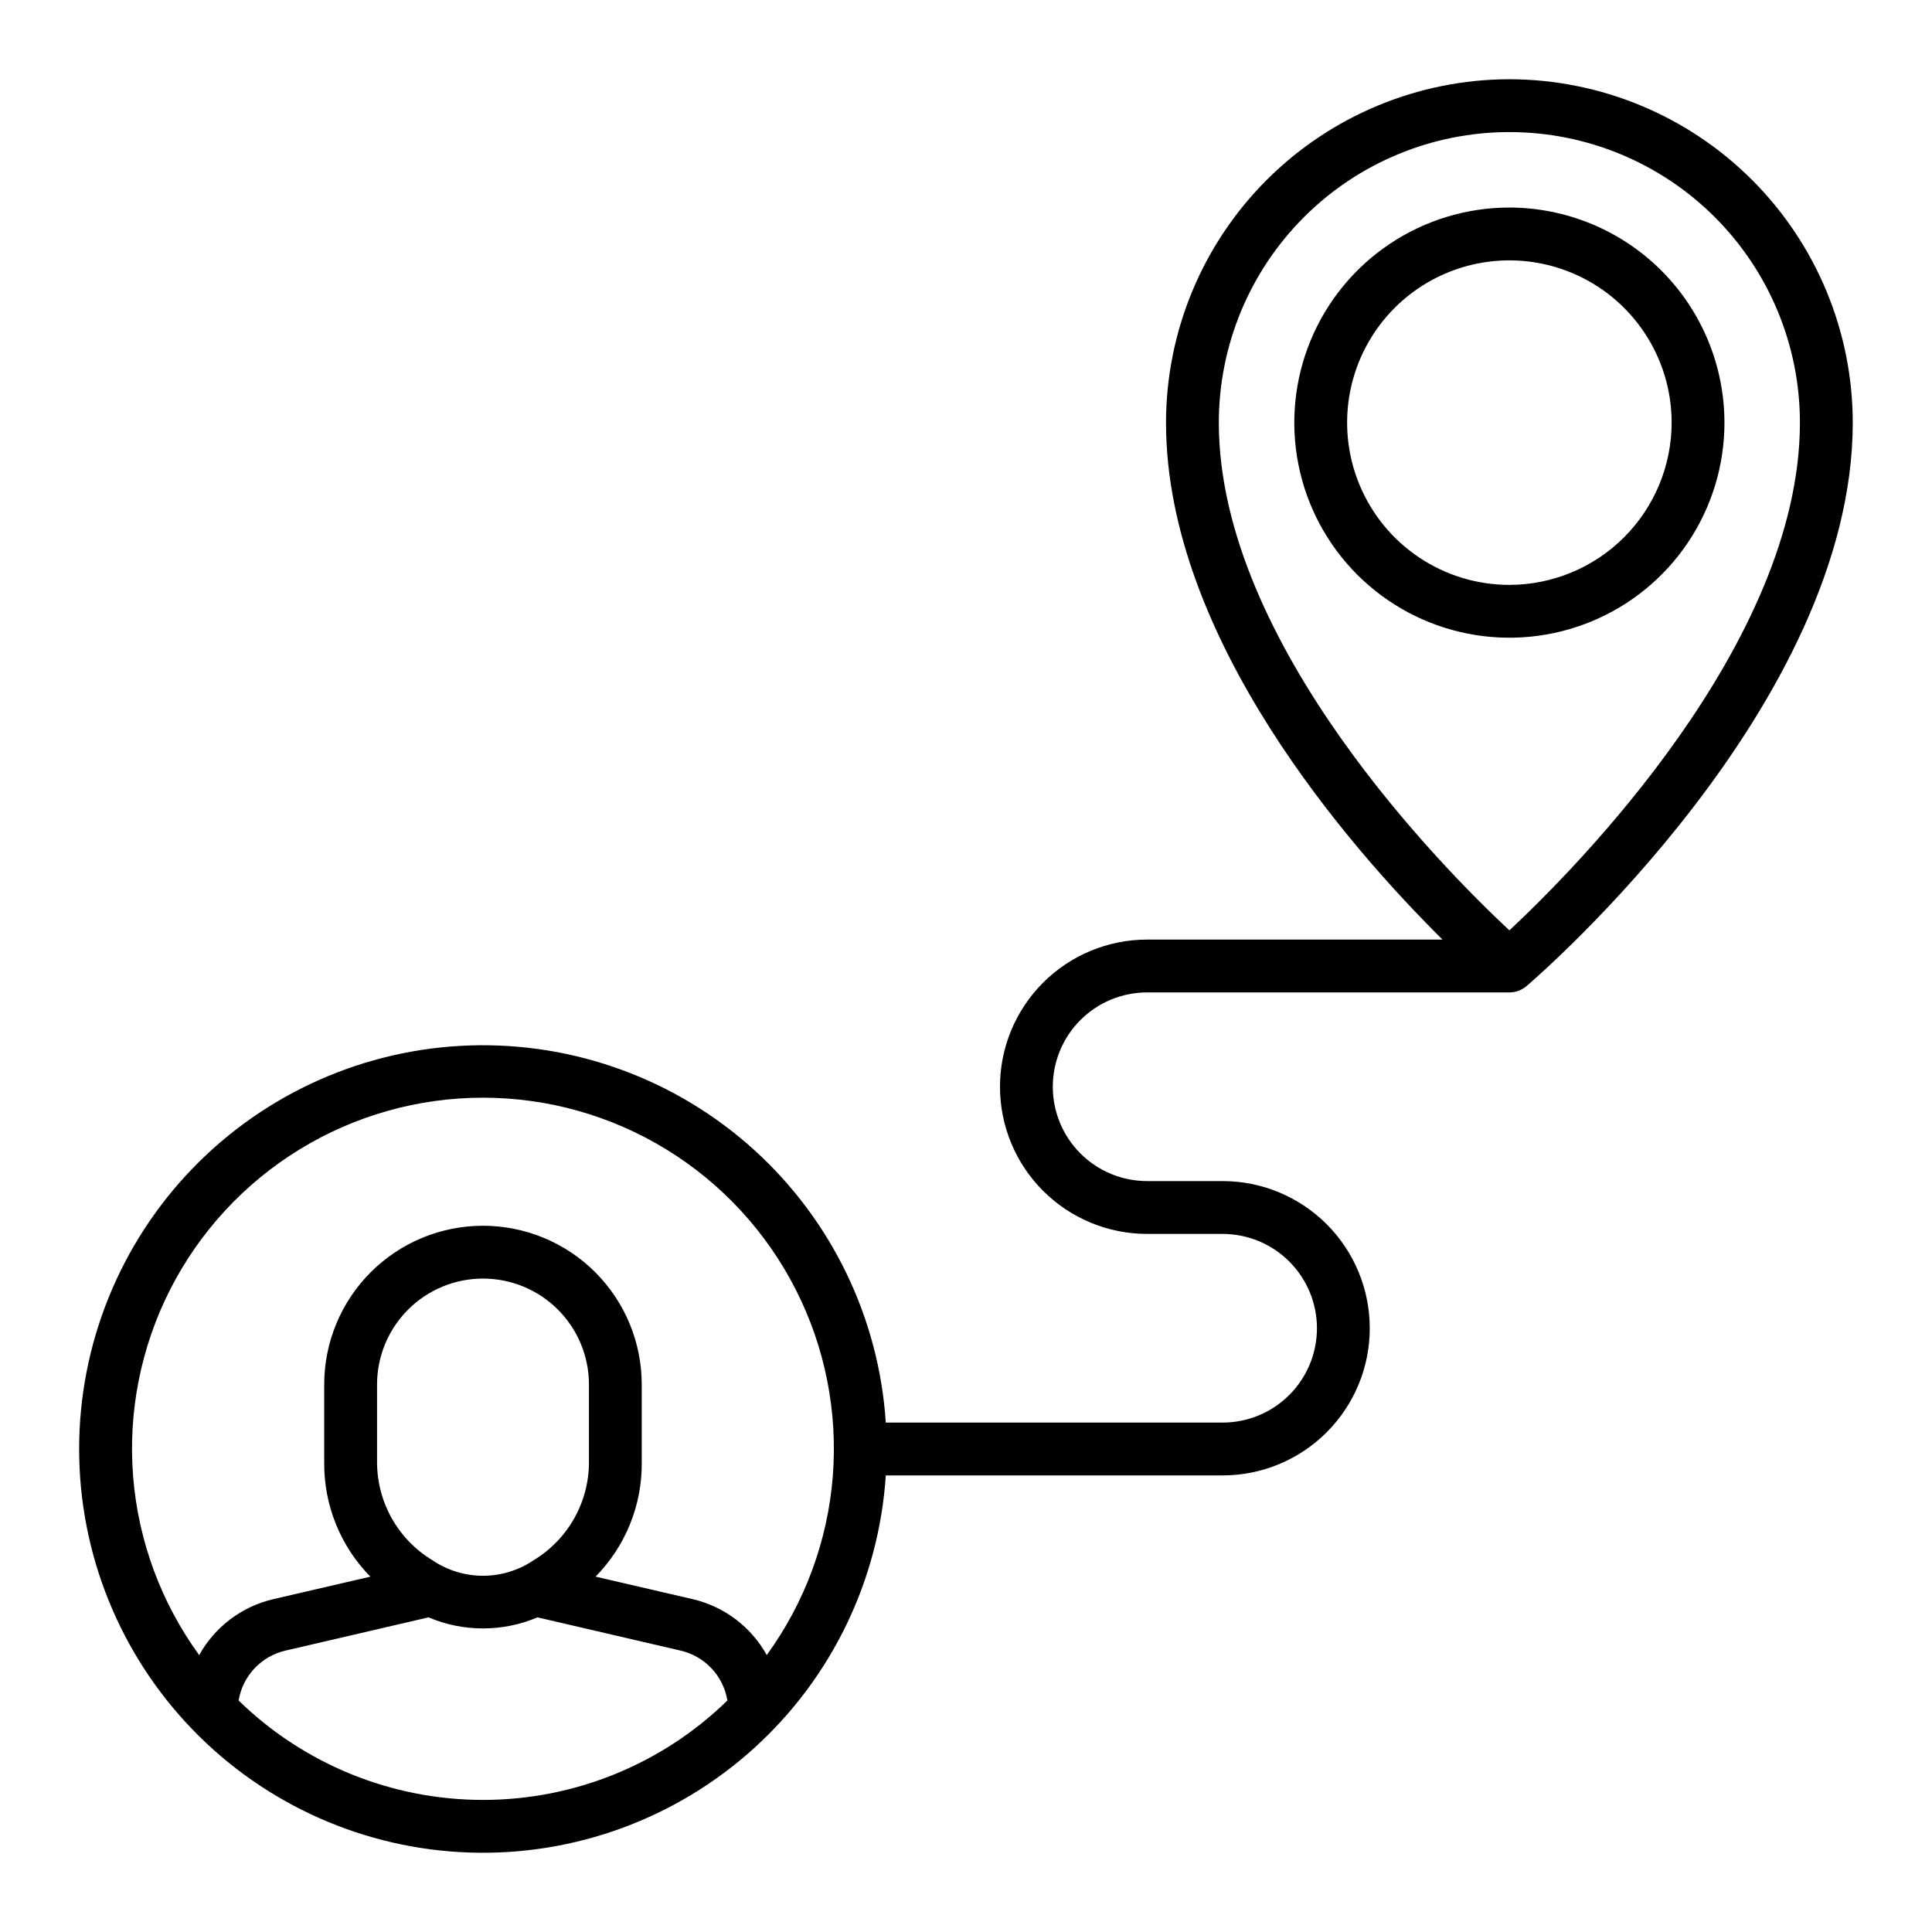
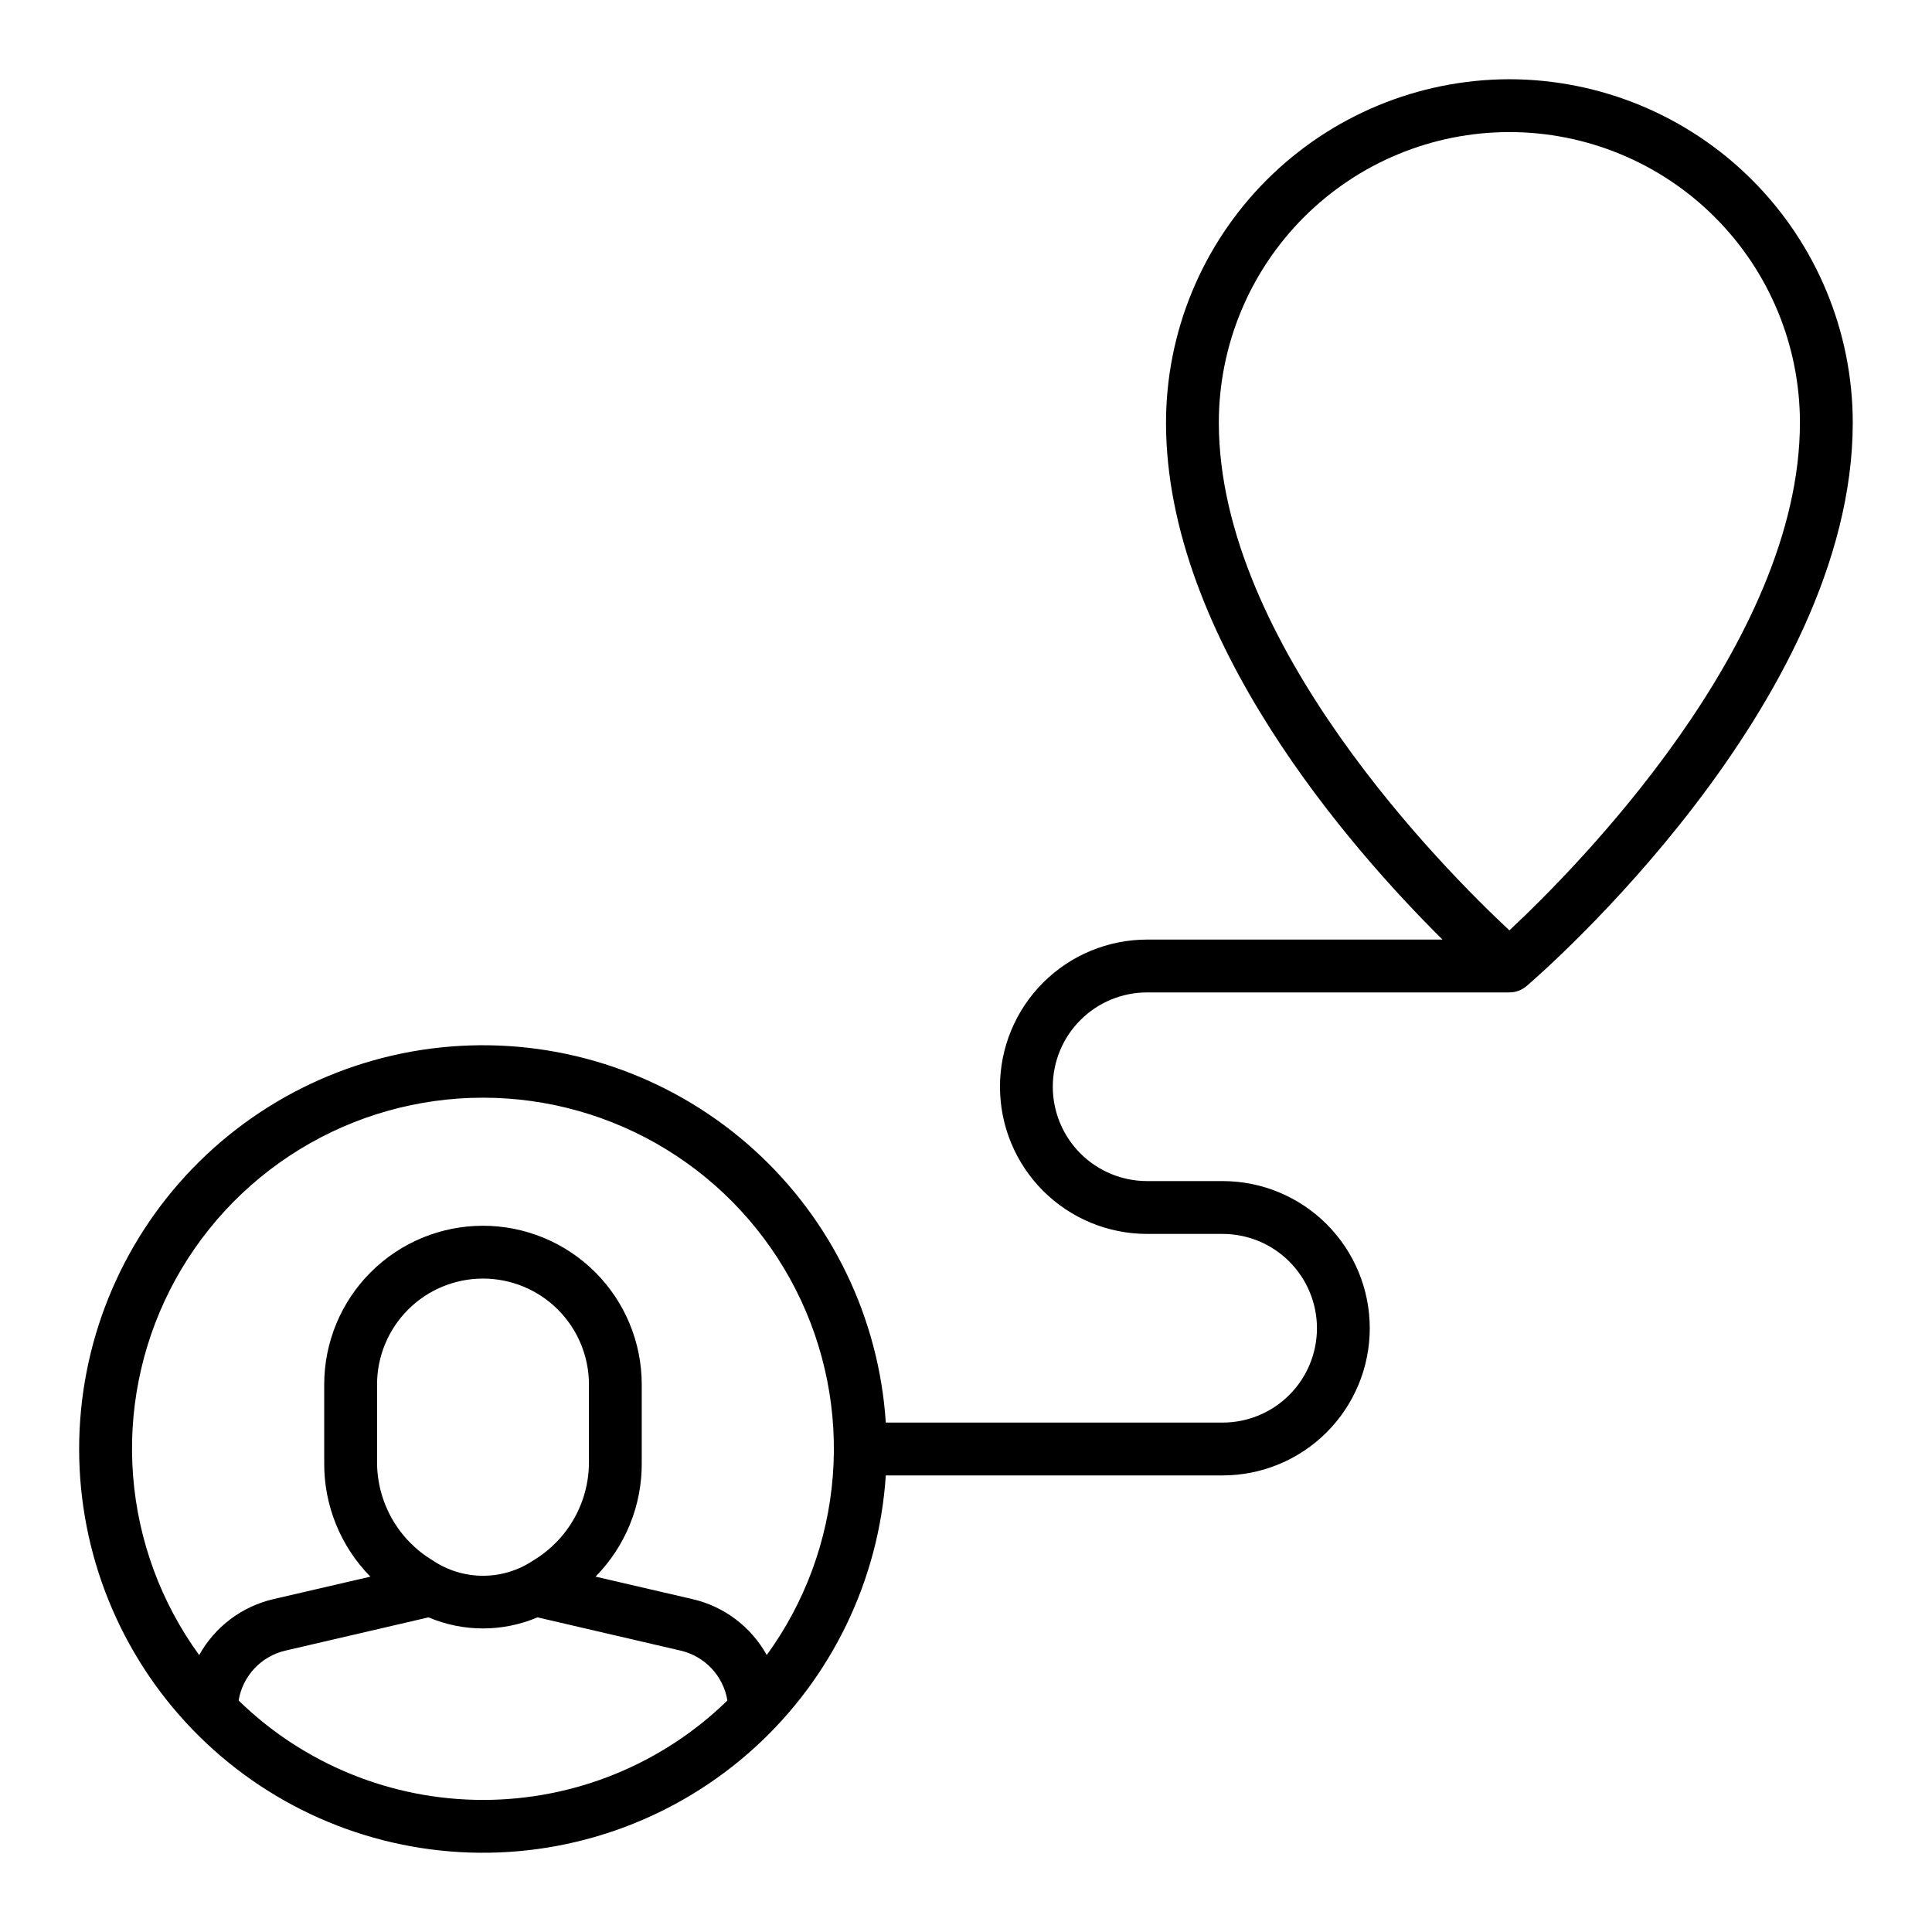
<svg xmlns="http://www.w3.org/2000/svg" width="80" height="80" viewBox="0 0 80 80" fill="none">
  <path d="M62.5 3.281C58.731 3.286 55.117 4.785 52.451 7.451C49.785 10.116 48.286 13.73 48.282 17.5C48.282 26.449 55.941 35.149 59.731 38.906H47.5C45.884 38.906 44.334 39.548 43.191 40.691C42.048 41.834 41.407 43.384 41.407 45C41.407 46.616 42.048 48.166 43.191 49.309C44.334 50.452 45.884 51.094 47.5 51.094H50.625C51.661 51.094 52.655 51.505 53.387 52.238C54.12 52.97 54.532 53.964 54.532 55C54.532 56.036 54.12 57.03 53.387 57.762C52.655 58.495 51.661 58.906 50.625 58.906H36.679C36.395 54.576 34.439 50.526 31.224 47.612C28.008 44.698 23.786 43.148 19.449 43.29C15.112 43.432 11 45.255 7.982 48.373C4.965 51.491 3.277 55.661 3.277 60C3.277 64.339 4.965 68.509 7.982 71.627C11 74.745 15.112 76.568 19.449 76.71C23.786 76.852 28.008 75.302 31.224 72.388C34.439 69.474 36.395 65.424 36.679 61.094H50.625C52.241 61.094 53.791 60.452 54.934 59.309C56.077 58.166 56.719 56.616 56.719 55C56.719 53.384 56.077 51.834 54.934 50.691C53.791 49.548 52.241 48.906 50.625 48.906H47.5C46.464 48.906 45.471 48.495 44.738 47.762C44.006 47.03 43.594 46.036 43.594 45C43.594 43.964 44.006 42.97 44.738 42.238C45.471 41.505 46.464 41.094 47.5 41.094H62.5C62.761 41.094 63.013 41 63.212 40.831C63.763 40.359 76.719 29.135 76.719 17.5C76.715 13.73 75.215 10.116 72.55 7.451C69.884 4.785 66.27 3.286 62.5 3.281ZM9.88 70.414C9.963 69.915 10.192 69.451 10.539 69.083C10.886 68.715 11.335 68.458 11.828 68.346L17.745 66.971C18.458 67.274 19.225 67.43 20 67.43C20.775 67.43 21.543 67.274 22.256 66.971L28.173 68.346C28.666 68.458 29.115 68.715 29.462 69.083C29.808 69.451 30.038 69.915 30.12 70.414C27.413 73.054 23.782 74.531 20 74.531C16.219 74.531 12.587 73.054 9.88 70.414ZM24.387 60.562C24.384 61.377 24.172 62.176 23.77 62.885C23.368 63.593 22.791 64.186 22.094 64.607C21.476 65.025 20.747 65.249 20 65.249C19.254 65.249 18.525 65.025 17.907 64.607C17.209 64.186 16.632 63.593 16.23 62.885C15.829 62.176 15.616 61.377 15.613 60.562V57.33C15.613 56.166 16.076 55.051 16.898 54.228C17.721 53.405 18.837 52.943 20 52.943C21.164 52.943 22.28 53.405 23.102 54.228C23.925 55.051 24.387 56.166 24.387 57.33V60.562ZM31.75 68.533C31.428 67.952 30.986 67.445 30.455 67.045C29.924 66.645 29.314 66.362 28.666 66.214L24.661 65.285C25.274 64.662 25.759 63.924 26.087 63.114C26.416 62.303 26.581 61.436 26.573 60.562V57.33C26.573 55.586 25.881 53.914 24.648 52.681C23.415 51.448 21.743 50.756 19.999 50.756C18.255 50.756 16.583 51.448 15.35 52.681C14.117 53.914 13.425 55.586 13.425 57.33V60.562C13.417 61.437 13.582 62.304 13.911 63.115C14.239 63.925 14.723 64.663 15.337 65.286L11.332 66.214C10.684 66.363 10.074 66.646 9.543 67.046C9.012 67.445 8.57 67.952 8.248 68.534C6.671 66.366 5.724 63.804 5.512 61.132C5.3 58.46 5.832 55.781 7.048 53.392C8.264 51.003 10.118 48.997 12.403 47.596C14.688 46.194 17.317 45.453 19.998 45.453C22.678 45.453 25.307 46.194 27.593 47.596C29.878 48.997 31.731 51.003 32.947 53.392C34.164 55.781 34.695 58.46 34.484 61.132C34.272 63.804 33.325 66.366 31.748 68.534L31.75 68.533ZM62.5 38.524C59.816 36.021 50.469 26.646 50.469 17.5C50.469 14.309 51.737 11.249 53.993 8.993C56.249 6.736 59.309 5.469 62.5 5.469C65.691 5.469 68.751 6.736 71.008 8.993C73.264 11.249 74.531 14.309 74.531 17.5C74.531 26.646 65.184 36.021 62.5 38.524Z" fill="black" />
-   <path d="M62.5 8.594C60.739 8.594 59.017 9.116 57.552 10.095C56.087 11.073 54.946 12.464 54.272 14.092C53.598 15.719 53.421 17.51 53.765 19.238C54.108 20.965 54.957 22.552 56.202 23.798C57.448 25.043 59.035 25.892 60.763 26.235C62.49 26.579 64.281 26.402 65.908 25.728C67.536 25.054 68.927 23.913 69.905 22.448C70.884 20.983 71.406 19.262 71.406 17.5C71.403 15.139 70.464 12.875 68.795 11.205C67.125 9.536 64.861 8.597 62.5 8.594ZM62.5 24.219C61.171 24.219 59.872 23.825 58.767 23.086C57.662 22.348 56.801 21.299 56.293 20.071C55.784 18.843 55.651 17.492 55.91 16.189C56.17 14.886 56.809 13.689 57.749 12.749C58.689 11.809 59.886 11.17 61.189 10.91C62.492 10.651 63.843 10.784 65.071 11.293C66.299 11.801 67.348 12.662 68.086 13.767C68.825 14.872 69.219 16.171 69.219 17.5C69.217 19.281 68.508 20.989 67.249 22.249C65.989 23.508 64.281 24.217 62.5 24.219Z" fill="black" />
</svg>